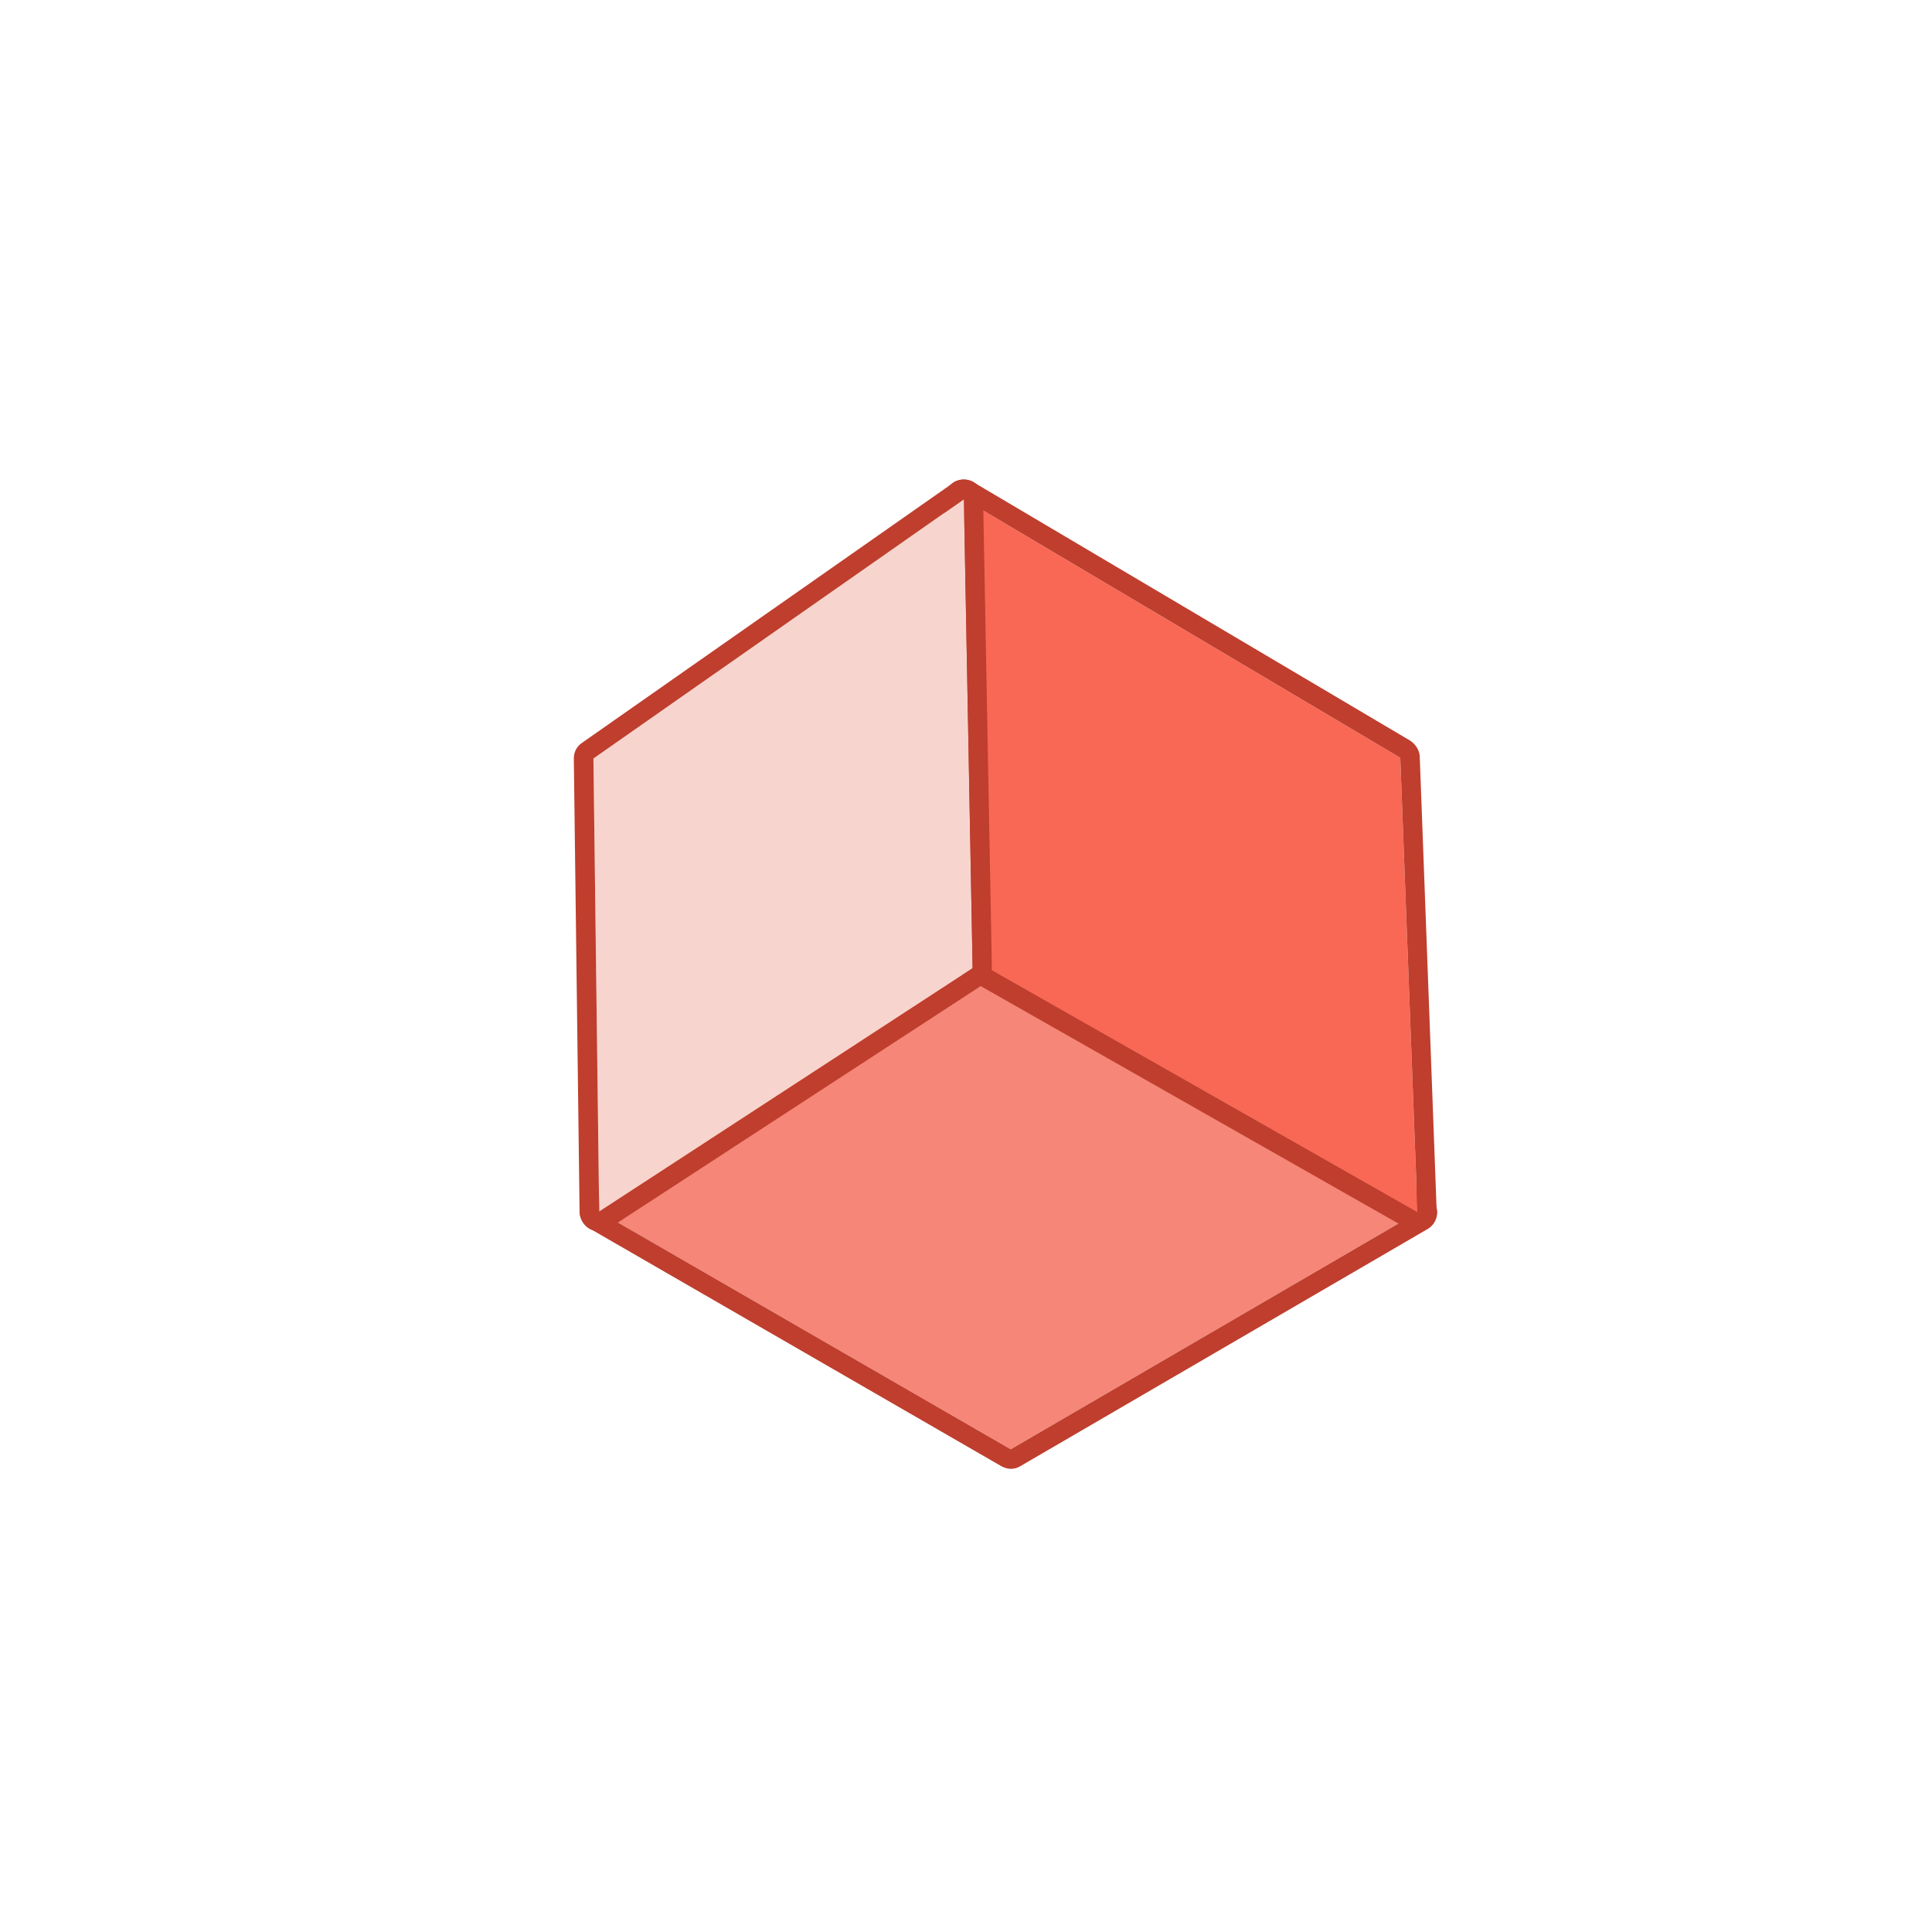
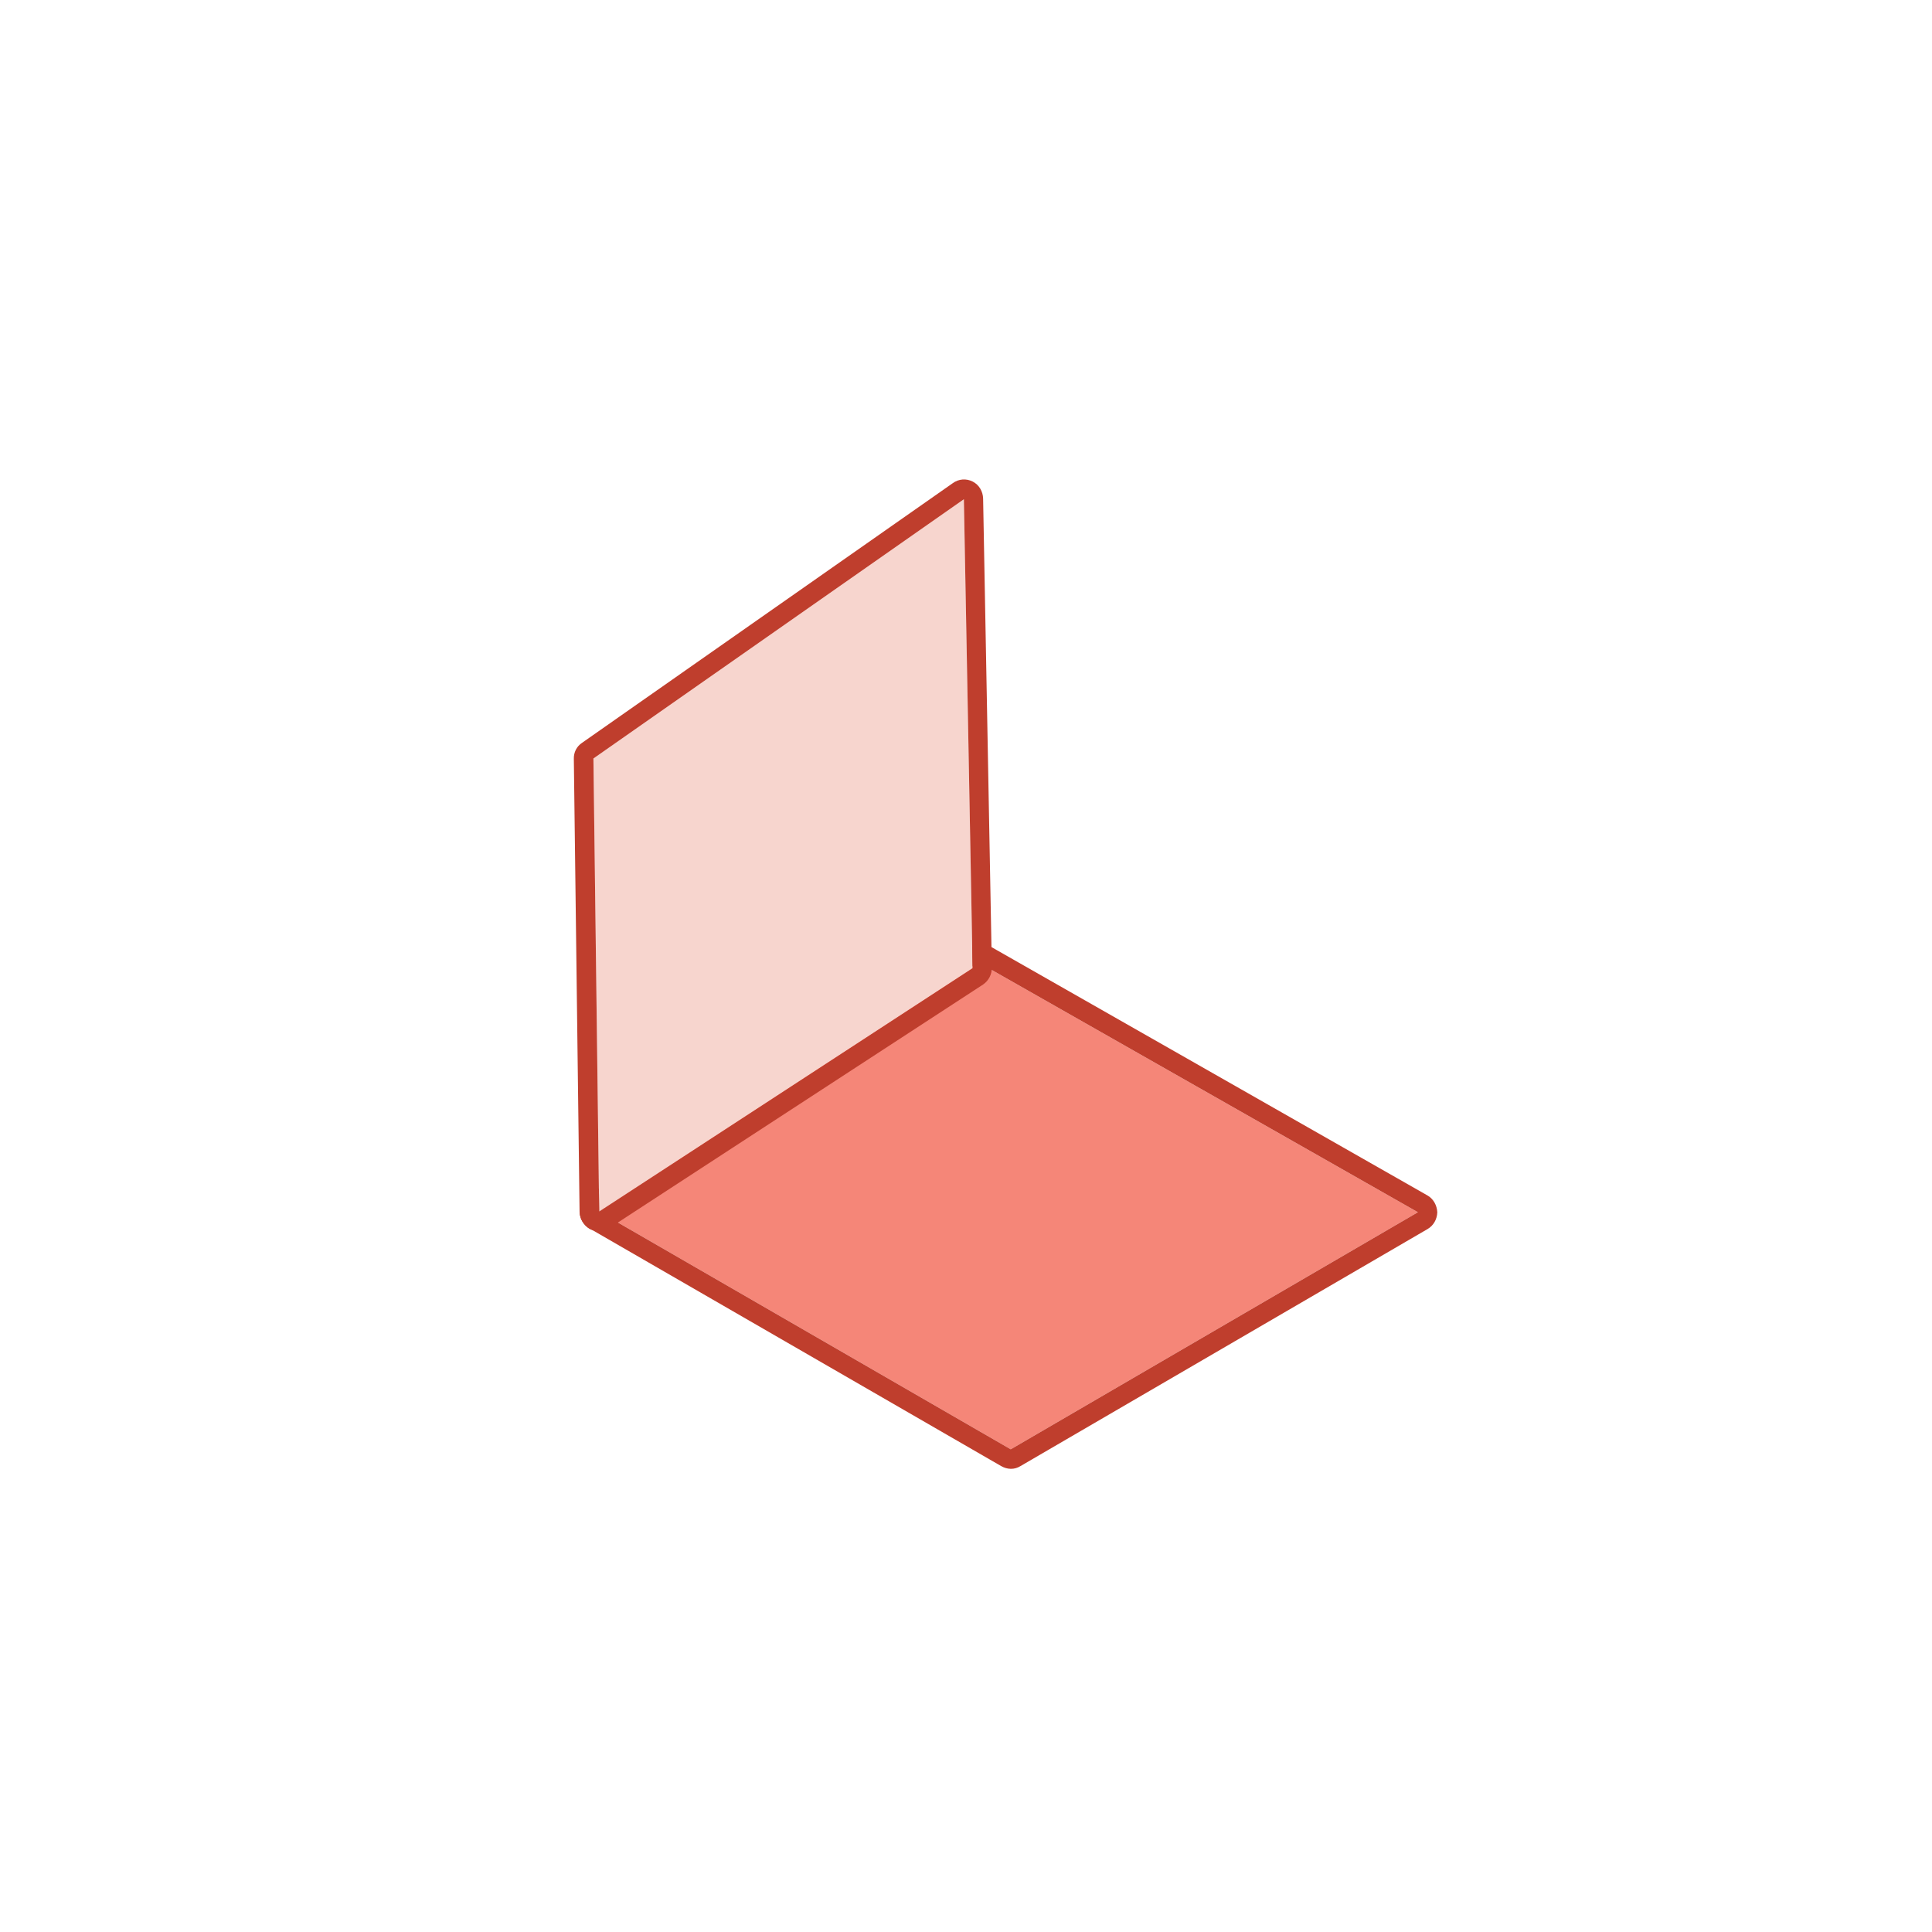
<svg xmlns="http://www.w3.org/2000/svg" width="71" height="71" viewBox="0 0 71 71" fill="none">
  <path fill-rule="evenodd" clip-rule="evenodd" d="M37.144 53.261L52.107 44.549L35.956 35.367L22.018 44.528L37.144 53.261Z" fill="#F58678" />
  <path fill-rule="evenodd" clip-rule="evenodd" d="M36.789 53.876C37.017 54.008 37.279 54.017 37.502 53.878L52.464 45.166C52.679 45.04 52.811 44.812 52.82 44.55C52.807 44.293 52.676 44.057 52.462 43.934L36.306 34.731C36.078 34.599 35.787 34.609 35.557 34.762L21.633 43.93C21.423 44.077 21.305 44.312 21.304 44.561C21.31 44.797 21.449 45.02 21.663 45.143L36.789 53.876ZM37.144 53.261L52.107 44.549L35.956 35.367L22.018 44.528L37.144 53.261Z" fill="#BF3E2D" />
-   <path fill-rule="evenodd" clip-rule="evenodd" d="M52.091 44.546L51.46 27.848L35.413 18.333L35.994 35.395L52.091 44.546Z" fill="#F96855" />
-   <path fill-rule="evenodd" clip-rule="evenodd" d="M51.736 45.161C51.963 45.292 52.247 45.295 52.456 45.149C52.685 45.031 52.81 44.783 52.798 44.526L52.175 27.814C52.169 27.578 52.03 27.356 51.824 27.219L35.781 17.725C35.554 17.594 35.27 17.591 35.055 17.716C34.833 17.855 34.694 18.096 34.698 18.366L35.273 35.407C35.286 35.663 35.425 35.886 35.639 36.01L51.736 45.161ZM52.091 44.546L51.46 27.848L35.413 18.333L35.994 35.395L52.091 44.546Z" fill="#BF3E2D" />
  <path fill-rule="evenodd" clip-rule="evenodd" d="M22.019 44.526L21.808 27.874L35.422 18.347L35.743 35.581L22.019 44.526Z" fill="#F7D5CE" />
  <path fill-rule="evenodd" clip-rule="evenodd" d="M21.299 44.539C21.311 44.796 21.456 45.039 21.669 45.163C21.905 45.281 22.183 45.263 22.405 45.124L36.13 36.179C36.339 36.032 36.449 35.81 36.45 35.561L36.129 18.328C36.124 18.058 35.979 17.814 35.744 17.696C35.509 17.578 35.232 17.596 35.014 17.756L21.393 27.296C21.191 27.429 21.081 27.651 21.088 27.886L21.299 44.539ZM22.019 44.526L21.808 27.874L35.422 18.347L35.743 35.581L22.019 44.526Z" fill="#BF3E2D" />
</svg>